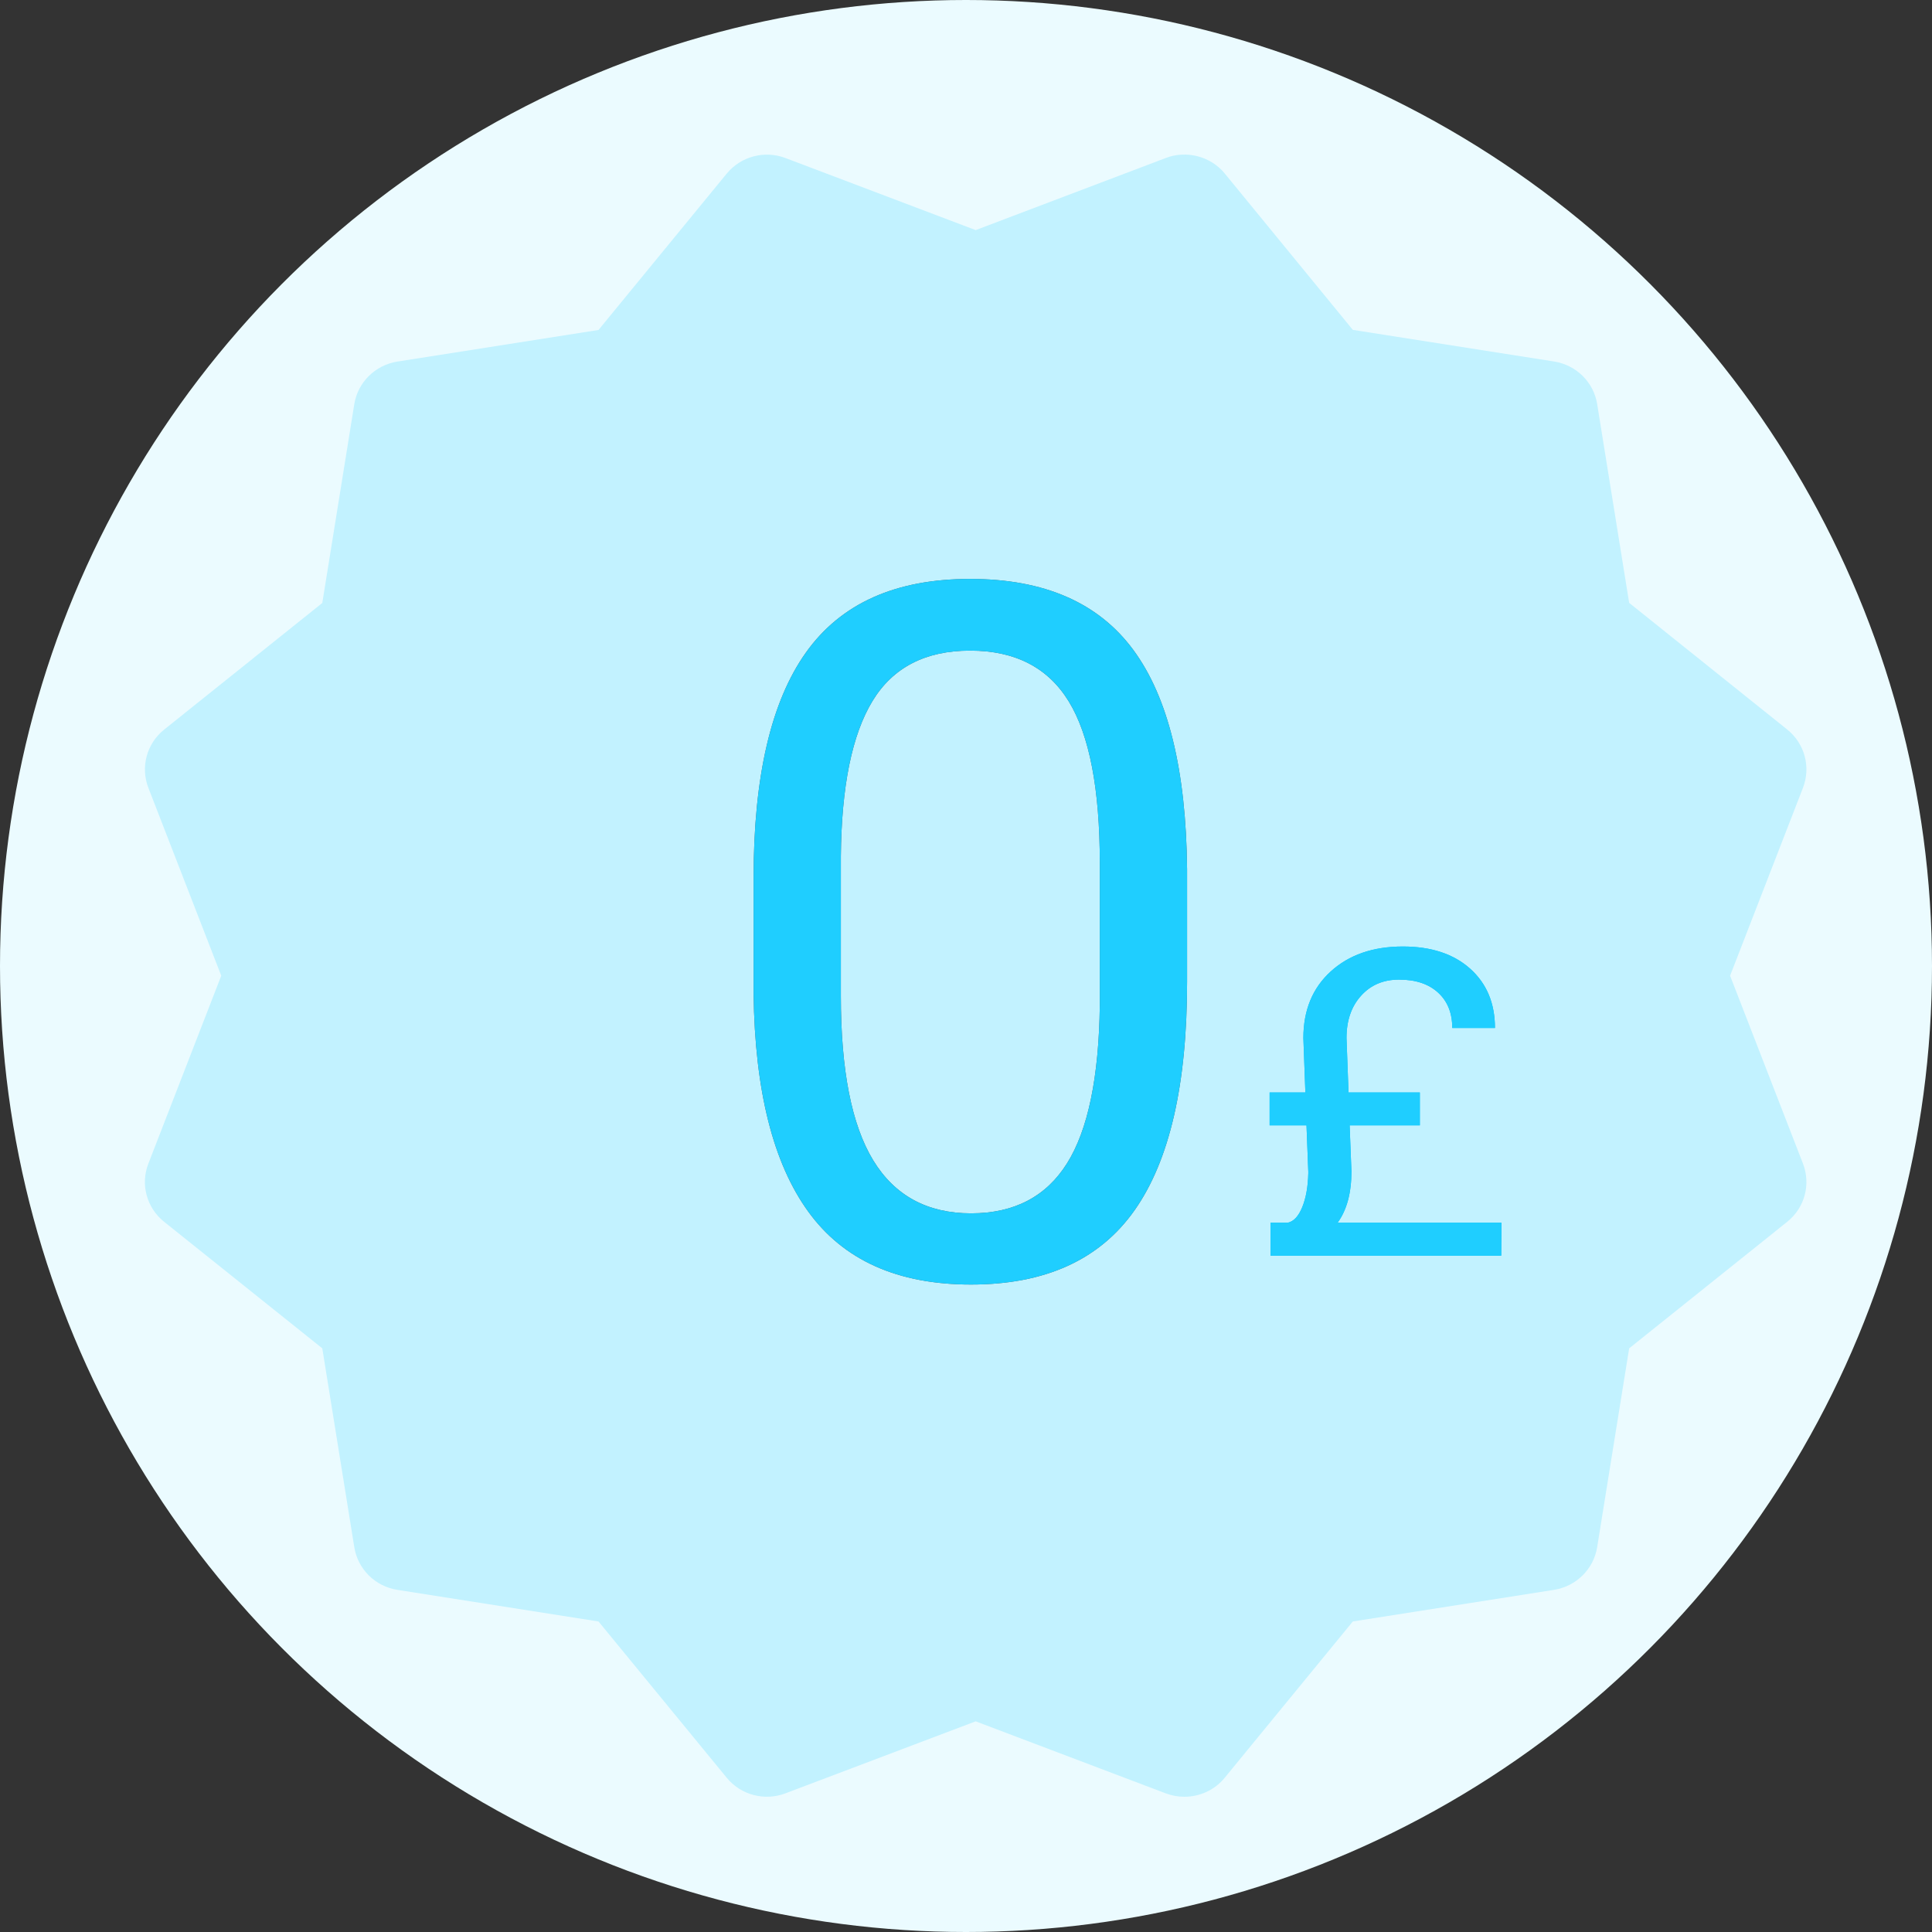
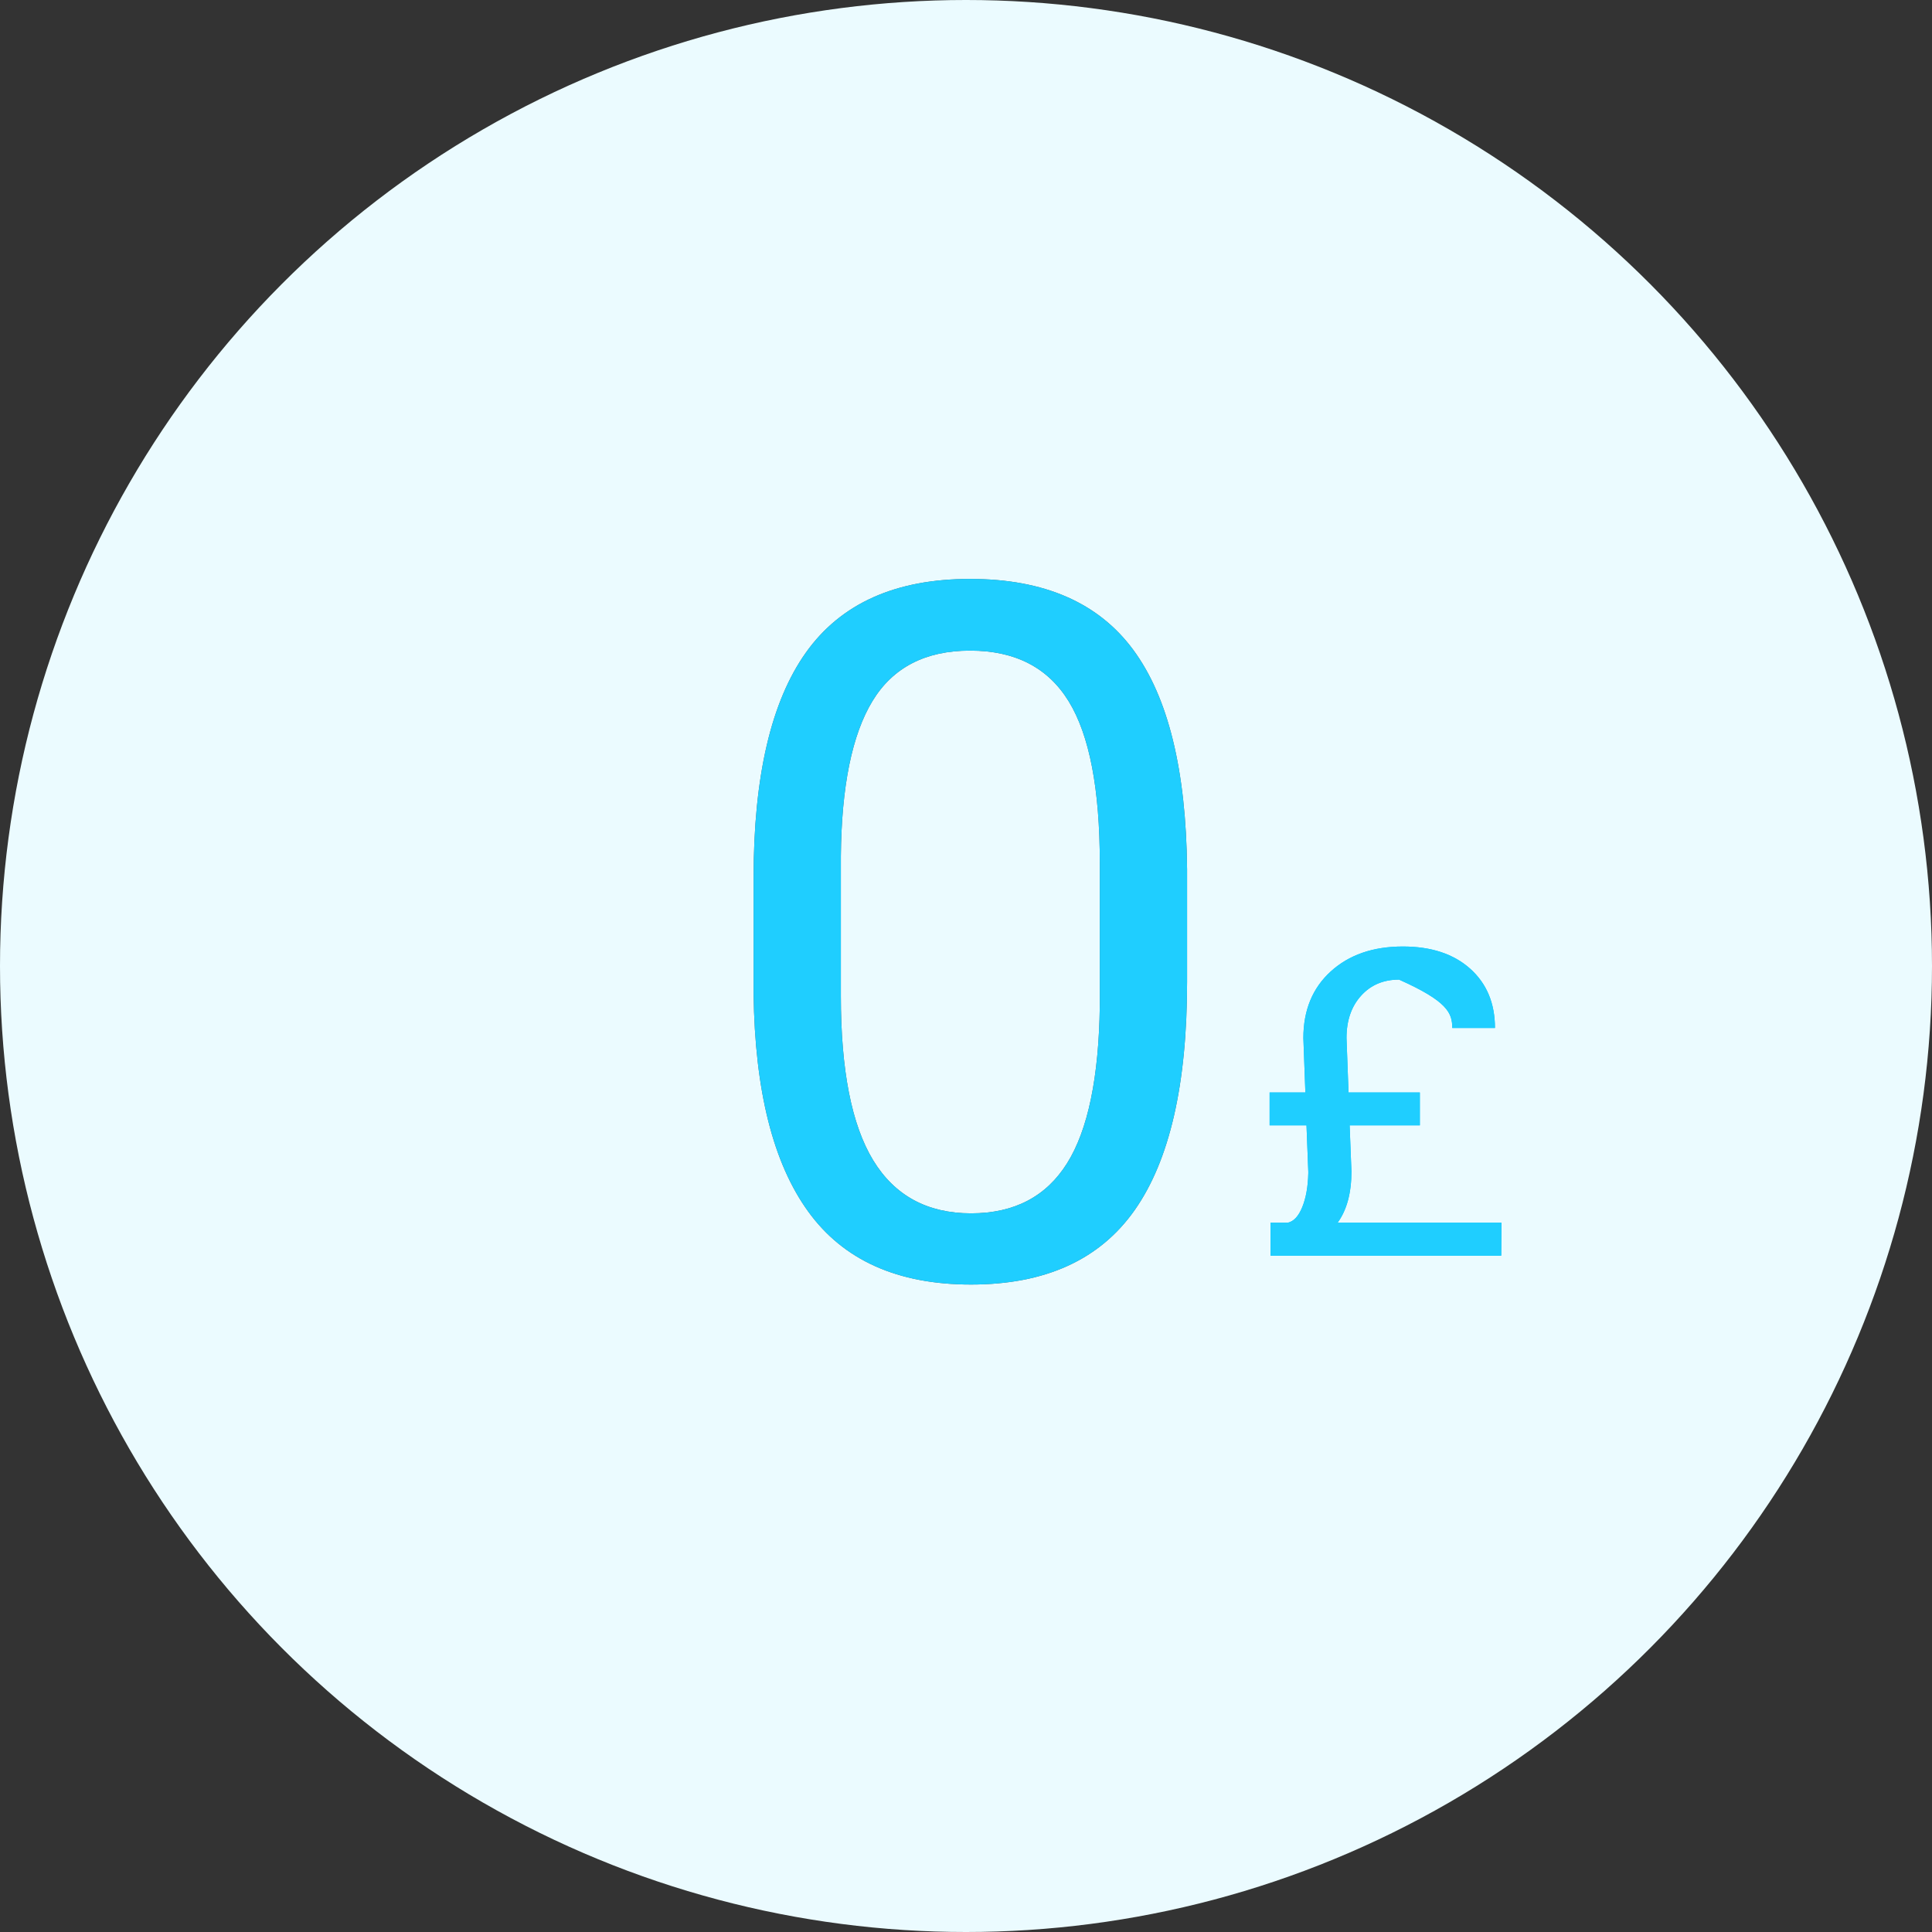
<svg xmlns="http://www.w3.org/2000/svg" xmlns:xlink="http://www.w3.org/1999/xlink" width="100px" height="100px" viewBox="0 0 100 100" version="1.1">
  <rect x="0" y="0" width="100" height="100" fill="#333333" stroke="none" />
  <title>0% copy 5</title>
  <desc>Created with Sketch.</desc>
  <defs>
    <path d="M11.255,36.523 C15.096,36.523 17.92,35.238 19.727,32.666 C21.533,30.094 22.437,26.164 22.437,20.874 L22.437,20.874 L22.437,15.015 C22.388,9.904 21.46,6.124 19.653,3.674 C17.847,1.225 15.031,0 11.206,0 C7.349,0 4.517,1.27 2.71,3.809 C0.903,6.348 0,10.229 0,15.454 L0,15.454 L0,21.484 C0.065,26.481 1.009,30.237 2.832,32.751 C4.655,35.266 7.463,36.523 11.255,36.523 Z M11.255,32.837 C8.993,32.837 7.304,31.921 6.189,30.09 C5.074,28.259 4.517,25.423 4.517,21.582 L4.517,21.582 L4.517,14.355 C4.549,10.742 5.094,8.065 6.152,6.323 C7.21,4.582 8.895,3.711 11.206,3.711 C13.534,3.711 15.234,4.586 16.309,6.335 C17.383,8.085 17.92,10.872 17.92,14.697 L17.92,14.697 L17.92,22.095 C17.871,25.806 17.306,28.524 16.223,30.249 C15.141,31.974 13.485,32.837 11.255,32.837 Z" id="path-1" />
-     <path d="M38.697,35.026 L38.709,33.324 L30.227,33.324 C30.705,32.667 30.944,31.782 30.944,30.669 L30.944,30.669 L30.851,28.284 L34.485,28.284 L34.485,26.582 L30.794,26.582 L30.689,23.763 C30.689,22.86 30.94,22.13 31.442,21.574 C31.943,21.017 32.599,20.739 33.409,20.739 C34.265,20.739 34.938,20.963 35.428,21.411 C35.918,21.859 36.163,22.47 36.163,23.243 L36.163,23.243 L38.373,23.243 C38.373,21.964 37.945,20.941 37.089,20.175 C36.232,19.409 35.071,19.026 33.606,19.026 C32.063,19.026 30.819,19.456 29.874,20.316 C28.929,21.176 28.456,22.325 28.456,23.763 L28.456,23.763 L28.56,26.582 L26.709,26.582 L26.709,28.284 L28.618,28.284 L28.711,30.679 L28.711,30.766 C28.695,31.46 28.591,32.044 28.398,32.517 C28.205,32.99 27.955,33.259 27.646,33.324 L27.646,33.324 L26.755,33.324 L26.755,35.026 L38.697,35.026 Z" id="path-2" />
+     <path d="M38.697,35.026 L38.709,33.324 L30.227,33.324 C30.705,32.667 30.944,31.782 30.944,30.669 L30.944,30.669 L30.851,28.284 L34.485,28.284 L34.485,26.582 L30.794,26.582 L30.689,23.763 C30.689,22.86 30.94,22.13 31.442,21.574 C31.943,21.017 32.599,20.739 33.409,20.739 C35.918,21.859 36.163,22.47 36.163,23.243 L36.163,23.243 L38.373,23.243 C38.373,21.964 37.945,20.941 37.089,20.175 C36.232,19.409 35.071,19.026 33.606,19.026 C32.063,19.026 30.819,19.456 29.874,20.316 C28.929,21.176 28.456,22.325 28.456,23.763 L28.456,23.763 L28.56,26.582 L26.709,26.582 L26.709,28.284 L28.618,28.284 L28.711,30.679 L28.711,30.766 C28.695,31.46 28.591,32.044 28.398,32.517 C28.205,32.99 27.955,33.259 27.646,33.324 L27.646,33.324 L26.755,33.324 L26.755,35.026 L38.697,35.026 Z" id="path-2" />
  </defs>
  <g id="_Icons-list" stroke="none" stroke-width="1" fill="none" fill-rule="evenodd">
    <g id="icons-set" transform="translate(-35, -531)">
      <g id="0%-copy-5" transform="translate(35, 531)">
        <circle id="Oval" fill="#EBFBFF" cx="50" cy="50" r="50" />
-         <path d="M89.549,50.503 L93.322,40.776 C93.736,39.703 93.413,38.487 92.505,37.759 L84.325,31.204 L82.669,20.914 C82.486,19.778 81.583,18.89 80.433,18.71 L70.022,17.074 L63.395,8.983 C62.664,8.086 61.406,7.767 60.347,8.176 L50.501,11.91 L40.659,8.181 C39.568,7.767 38.348,8.096 37.612,8.989 L30.979,17.079 L20.568,18.715 C19.423,18.896 18.52,19.788 18.338,20.92 L16.682,31.209 L8.496,37.764 C7.593,38.487 7.265,39.703 7.679,40.776 L11.452,50.503 L7.679,60.229 C7.26,61.303 7.593,62.519 8.496,63.241 L16.682,69.791 L18.338,80.081 C18.52,81.218 19.418,82.11 20.568,82.291 L30.979,83.927 L37.612,92.012 C38.348,92.915 39.579,93.234 40.665,92.819 L50.501,89.096 L60.342,92.825 C60.654,92.942 60.976,93 61.304,93 C62.094,93 62.874,92.655 63.395,92.012 L70.022,83.927 L80.433,82.291 C81.583,82.11 82.486,81.218 82.669,80.081 L84.325,69.791 L92.505,63.241 C93.413,62.514 93.736,61.303 93.322,60.229 L89.549,50.503 Z" id="Path" fill="#C2F2FF" fill-rule="nonzero" />
        <g id="0£" transform="translate(39.006, 29.965)" fill-rule="nonzero">
          <g id="0">
            <use fill="#556468" xlink:href="#path-1" />
            <use fill="#1FCEFF" xlink:href="#path-1" />
          </g>
          <g id="£">
            <use fill="#00BEF0" xlink:href="#path-2" />
            <use fill="#1FCEFF" xlink:href="#path-2" />
          </g>
        </g>
      </g>
    </g>
  </g>
</svg>